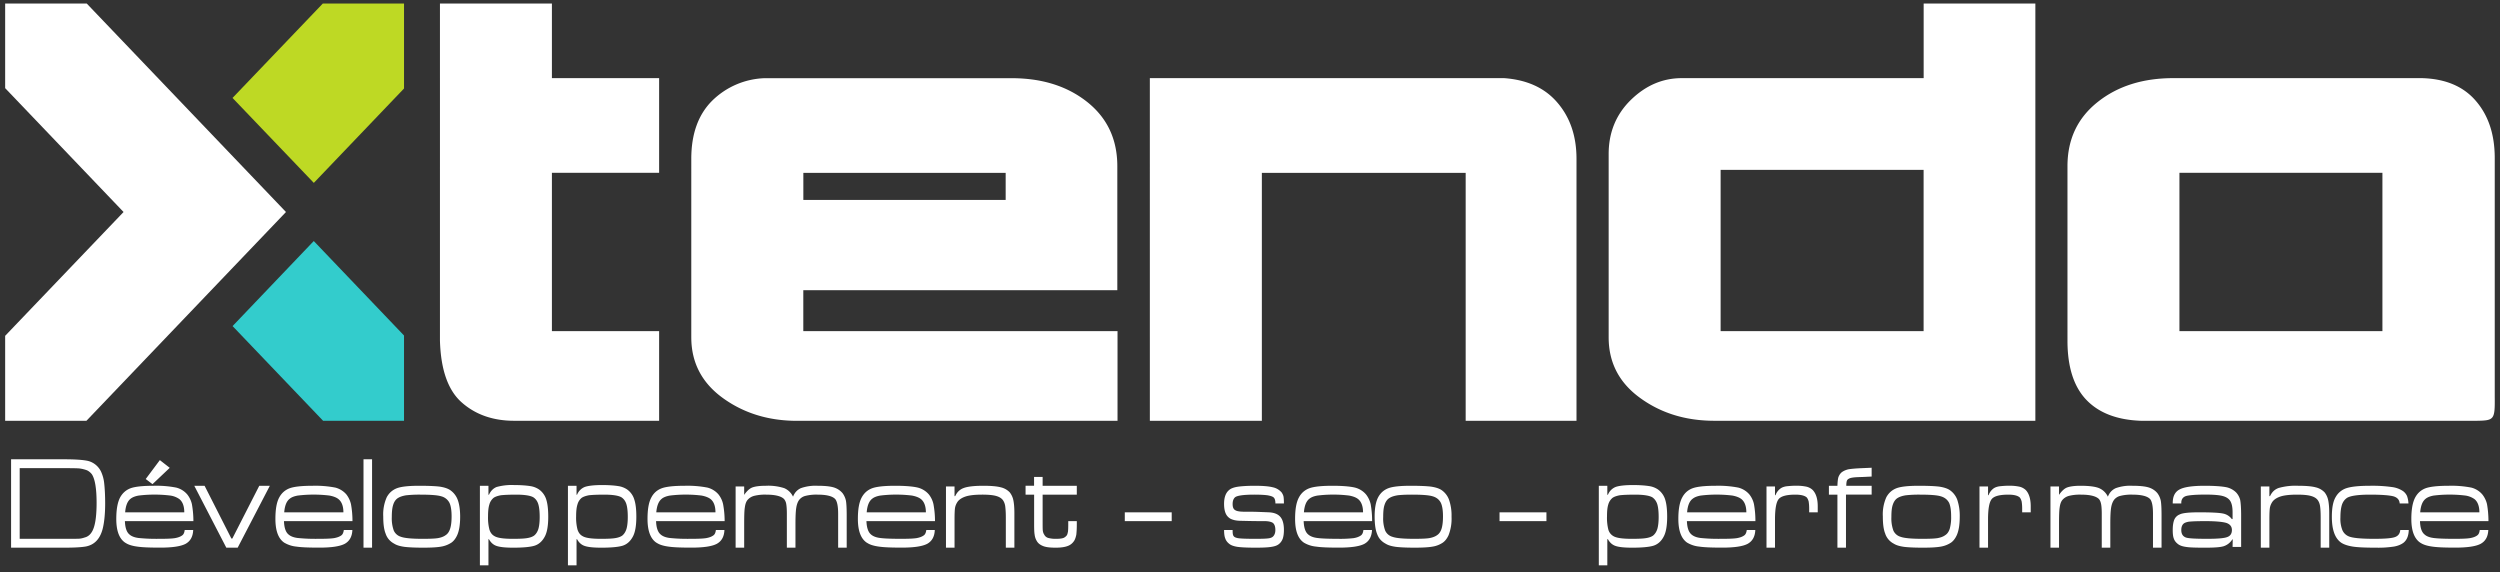
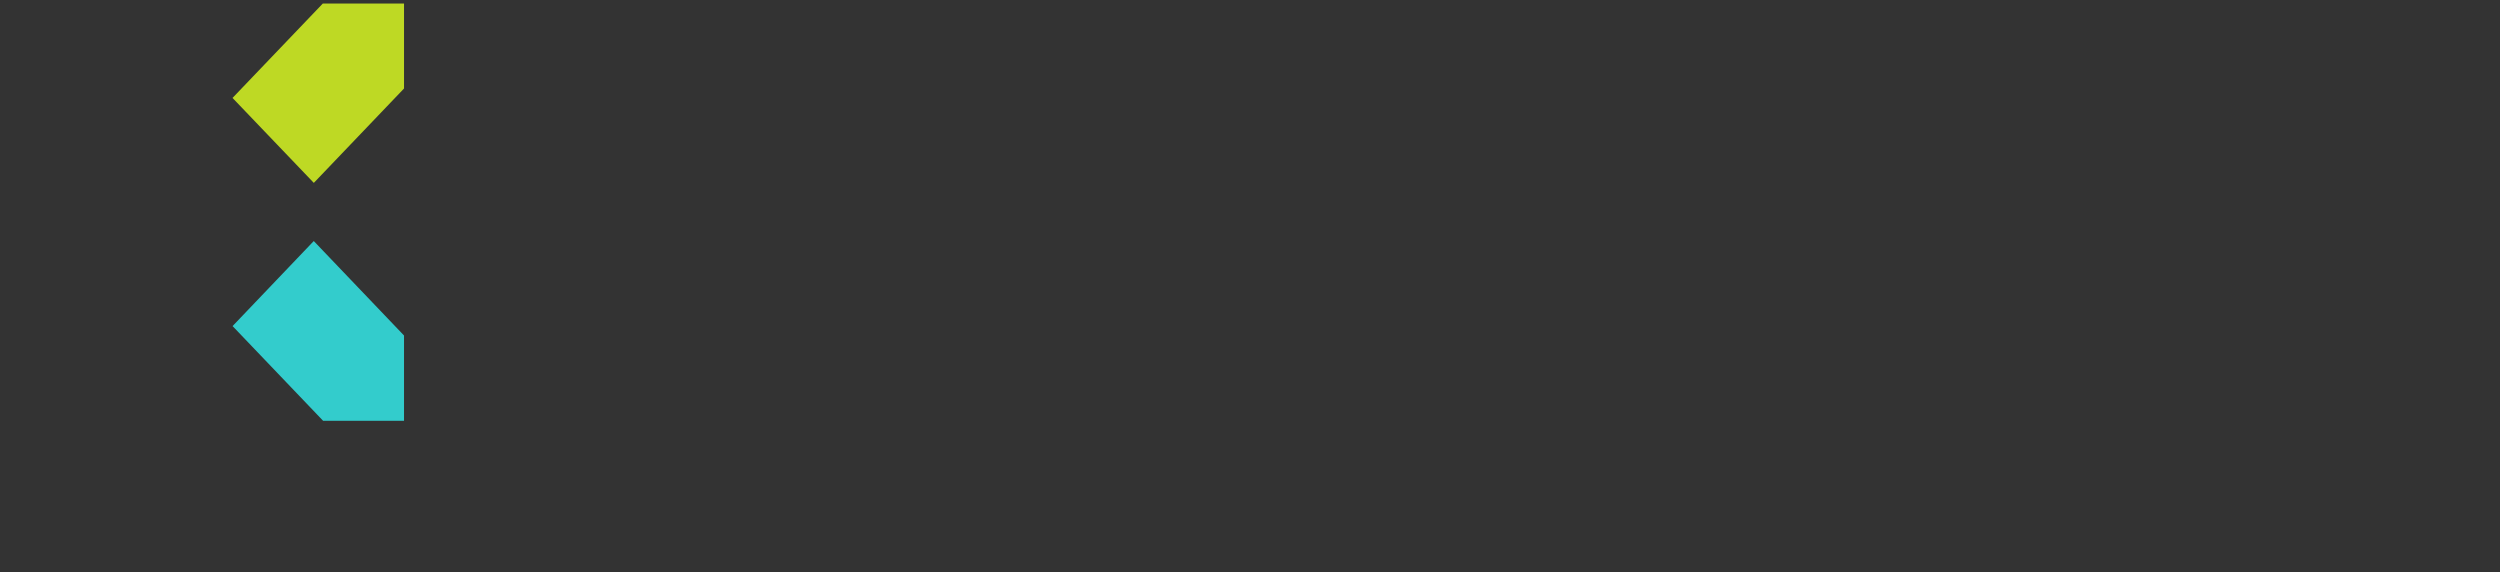
<svg xmlns="http://www.w3.org/2000/svg" xmlns:ns1="http://www.serif.com/" viewBox="0 0 485 111" fill-rule="evenodd" clip-rule="evenodd" stroke-linejoin="round" stroke-miterlimit="1.41">
  <rect x="0" y="0" width="485" height="111" fill="#333333" stroke="none" />
-   <path ns1:id="Xtendo logo" fill="none" d="M0 0h485v111H0z" />
  <g ns1:id="Calque 1">
-     <path d="M99.72 81.63c-4.05 0-7.43-1.18-10.1-3.52-2.69-2.34-4.11-6.36-4.27-12.06V.68h21.72v14.48h20.8v18.36h-20.8v30.72h20.8v17.4H99.72zm95.38-48.1h-39.25v5.26h39.25v-5.27zm-60.99 31.92V30.8c0-4.84 1.37-8.6 4.06-11.27a15.2 15.2 0 0 1 10.14-4.36h47.96c5.91 0 10.8 1.55 14.67 4.63 3.88 3.1 5.82 7.24 5.82 12.45V56.3h-60.92v7.94h60.96v17.4h-62.18c-5.55 0-10.36-1.5-14.41-4.44-4.05-2.94-6.1-6.86-6.1-11.75m88.96 16.18V15.16h68.75c4.47.33 7.93 1.92 10.36 4.8 2.43 2.85 3.66 6.47 3.66 10.83v50.84h-21.5v-48.1H244.8v48.1h-21.72zM394.86.68v80.95h-62.28c-5.55 0-10.35-1.48-14.4-4.43-4.06-2.94-6.1-6.86-6.1-11.75V29.88c0-4.2 1.45-7.71 4.31-10.5 2.9-2.82 6.17-4.22 9.89-4.22h46.91V.68h21.67zM333.8 64.24h39.38V32.96H333.8v31.28zm89.01 0h39.38V33.52h-39.38v30.72zm-21.72-32c0-5.22 1.96-9.35 5.86-12.45 3.88-3.09 8.78-4.63 14.64-4.63h48.25c4.55.12 8.05 1.58 10.48 4.42 2.44 2.83 3.66 6.51 3.66 11.09v46.35c.05 4.37-.12 4.55-3.38 4.61h-65.32c-4.58-.17-8.1-1.52-10.53-4.06-2.43-2.54-3.66-6.37-3.66-11.45V32.24z" fill="#fff" />
    <path d="M78.38 65.08v16.55h-15.7L45.12 63.26l15.75-16.5 17.5 18.32z" fill="#3cc" />
    <path d="M62.63.68h15.75v16.49l-17.5 18.31L45.11 19 62.63.68z" fill="#bed924" />
-     <path d="M1 .68h15.82l38.66 40.45-38.71 40.5H1V65.15l22.97-24.02L1 17.1V.68zm11.47 105.57c1.97 0 3.36-.08 4.23-.24 1.62-.33 2.69-1.45 3.2-3.35.31-1.2.5-2.87.5-5 0-1.65-.08-2.96-.19-3.93a7.09 7.09 0 0 0-.61-2.24 3.86 3.86 0 0 0-2.52-2.07c-.94-.21-2.51-.32-4.76-.32H2.15v17.15h10.32zM3.82 90.82h8.55c1.55 0 2.54.02 2.95.05a6.4 6.4 0 0 1 1.56.37c.36.17.67.43.93.75.61.91.93 2.76.93 5.58 0 2.16-.19 3.77-.55 4.81-.36 1.06-.95 1.7-1.79 1.9-.44.15-.82.23-1.18.23-.37.02-1.28.02-2.75.02H3.82V90.82zm20.51 14.48c.51.35 1.26.6 2.3.74 1.01.15 2.49.2 4.46.2 2.33 0 3.98-.24 4.92-.74.93-.52 1.42-1.4 1.47-2.68h-1.65c-.05.47-.2.83-.44 1.01-.34.27-.83.46-1.48.57-.64.1-1.66.13-3.02.13a34.2 34.2 0 0 1-4-.16c-.82-.1-1.4-.35-1.76-.67-.57-.46-.85-1.32-.9-2.6h13.29a19.26 19.26 0 0 0-.29-3.29 4.77 4.77 0 0 0-.91-1.9 4.14 4.14 0 0 0-2.15-1.32 20.2 20.2 0 0 0-4.35-.35c-2.1 0-3.6.16-4.49.48-.87.33-1.54.91-2.02 1.77-.5.95-.75 2.33-.75 4.18 0 2.31.57 3.86 1.77 4.64m1-8.55c.38-.3.89-.5 1.56-.62a25.31 25.31 0 0 1 6.17 0 4 4 0 0 1 1.73.68c.63.5.96 1.36.96 2.57H24.28c.1-1.27.44-2.15 1.05-2.63m4.26-2.84l3.34-3.16-1.92-1.5-2.74 3.67 1.32 1zm14.31 12.33h2.21l6.24-12.01H50.3l-5.23 10.24h-.18l-5.2-10.24h-2l6.21 12zm11.29-.95a5.6 5.6 0 0 0 2.3.74c1.01.15 2.5.2 4.47.2 2.33 0 3.98-.24 4.92-.74.93-.52 1.43-1.4 1.48-2.68H66.7c-.06.47-.21.83-.44 1.01-.34.27-.84.46-1.48.57-.65.1-1.66.13-3.03.13a34 34 0 0 1-3.99-.16c-.83-.1-1.4-.35-1.77-.67-.57-.46-.85-1.32-.9-2.6h13.29a18.2 18.2 0 0 0-.29-3.29 4.9 4.9 0 0 0-.9-1.9 4.22 4.22 0 0 0-2.15-1.32 20.5 20.5 0 0 0-4.36-.35c-2.1 0-3.6.16-4.48.48-.88.33-1.55.91-2.02 1.77-.52.95-.75 2.33-.75 4.18 0 2.31.57 3.86 1.76 4.64m1.01-8.55c.36-.3.89-.5 1.56-.62a25.48 25.48 0 0 1 6.17 0c.72.14 1.31.35 1.72.68.63.5.97 1.36.97 2.57H55.14c.1-1.27.44-2.15 1.06-2.63m14.32-7.66h1.66v17.15h-1.66zm4.32 14.52c.31.83.86 1.44 1.63 1.85.5.32 1.16.5 2 .62.82.1 2.05.16 3.65.16 1.68 0 2.9-.08 3.65-.24a5.14 5.14 0 0 0 1.82-.75c.46-.33.82-.81 1.11-1.45.36-.81.57-1.98.57-3.56 0-1.4-.18-2.52-.49-3.33a3.92 3.92 0 0 0-1.54-1.9c-.49-.3-1.16-.5-1.98-.62-.86-.1-2.18-.16-3.94-.16-2.03 0-3.45.16-4.28.46-.85.32-1.53.88-2 1.74a8.13 8.13 0 0 0-.69 3.75c0 1.48.15 2.63.5 3.43m1.44-5.73c.2-.6.52-1.05.98-1.31.36-.22.86-.38 1.5-.49a23.1 23.1 0 0 1 2.8-.13c1.95 0 3.3.1 4.02.32a2.5 2.5 0 0 1 1.6 1.26c.27.56.42 1.44.42 2.65 0 1.02-.1 1.82-.29 2.39-.18.56-.46.99-.88 1.25-.36.27-.87.46-1.5.57-.65.1-1.63.13-2.98.13-2.07 0-3.47-.13-4.2-.4a2.2 2.2 0 0 1-1.37-1.21 6.92 6.92 0 0 1-.38-2.62c0-1.02.08-1.82.28-2.4m18.47 11.78v-5.07h.1c.36.65.85 1.1 1.5 1.31.65.22 1.71.33 3.19.33 2 0 3.4-.14 4.2-.4.8-.27 1.44-.84 1.91-1.7.47-.83.7-2.14.7-3.9 0-1.43-.13-2.55-.39-3.35a3.76 3.76 0 0 0-1.42-1.96 4.14 4.14 0 0 0-1.7-.64c-.71-.11-1.75-.2-3.12-.2a11 11 0 0 0-3.4.38c-.64.27-1.13.75-1.47 1.5h-.1v-1.74H93.1v15.44h1.66zm.18-11.82c.15-.54.44-.96.82-1.28.31-.22.78-.38 1.4-.5.63-.07 1.61-.12 2.93-.12 1.69 0 2.82.18 3.4.53.44.3.75.72.93 1.29.18.57.28 1.4.28 2.52 0 1.02-.1 1.79-.26 2.33-.18.56-.46.99-.83 1.28-.34.24-.8.4-1.4.49-.61.1-1.53.13-2.71.13-1.82 0-3-.16-3.6-.54-.47-.26-.78-.7-.96-1.28a9.36 9.36 0 0 1-.26-2.57c0-.97.08-1.71.26-2.28m16.91 11.82v-5.07h.1c.36.65.85 1.1 1.5 1.31.65.22 1.71.33 3.19.33 1.99 0 3.4-.14 4.2-.4.8-.27 1.44-.84 1.91-1.7.47-.83.7-2.14.7-3.9 0-1.43-.13-2.55-.4-3.35a3.7 3.7 0 0 0-1.41-1.96 4.19 4.19 0 0 0-1.72-.64c-.69-.11-1.72-.2-3.1-.2-1.6 0-2.75.14-3.4.38a2.7 2.7 0 0 0-1.47 1.5h-.1v-1.74h-1.67v15.44h1.67zm.18-11.82c.15-.54.43-.96.82-1.28.32-.22.78-.38 1.4-.5.62-.07 1.6-.12 2.93-.12 1.69 0 2.82.18 3.4.53.44.3.75.72.93 1.29.18.57.28 1.4.28 2.52 0 1.02-.1 1.79-.26 2.33-.18.56-.46.99-.82 1.28-.34.24-.8.4-1.4.49-.62.1-1.54.13-2.72.13-1.82 0-3.01-.16-3.6-.54-.47-.26-.78-.7-.96-1.28a9.32 9.32 0 0 1-.26-2.57c0-.97.08-1.71.26-2.28m15.36 7.44c.5.35 1.26.6 2.3.74 1 .15 2.49.2 4.45.2 2.33 0 3.99-.24 4.92-.74.94-.52 1.43-1.4 1.48-2.68h-1.66c-.05.47-.2.83-.44 1.01-.34.27-.83.46-1.48.57-.65.1-1.65.13-3.03.13a33.8 33.8 0 0 1-3.98-.16c-.84-.1-1.4-.35-1.77-.67-.56-.46-.86-1.32-.9-2.6h13.3a17.99 17.99 0 0 0-.3-3.29 4.62 4.62 0 0 0-.9-1.9 4.19 4.19 0 0 0-2.15-1.32 20.5 20.5 0 0 0-4.36-.35c-2.1 0-3.6.16-4.48.48-.89.33-1.56.91-2.02 1.77-.52.95-.75 2.33-.75 4.18 0 2.31.57 3.86 1.76 4.64m1-8.55c.37-.3.9-.5 1.57-.62a25.36 25.36 0 0 1 6.17 0c.71.14 1.3.35 1.73.68.62.5.95 1.36.95 2.57h-11.48c.11-1.27.45-2.15 1.07-2.63m15.98 9.49v-4.64c0-1.52.03-2.6.13-3.18.08-.6.23-1.06.49-1.4.31-.37.72-.67 1.3-.83a8.7 8.7 0 0 1 2.36-.24c1.75 0 2.92.3 3.46.86a2 2 0 0 1 .42.96c.07.4.12 1.02.12 1.85v6.62h1.67v-4.64c0-1.42.05-2.44.15-3.08.1-.64.28-1.16.57-1.55a2.2 2.2 0 0 1 1.22-.78 8.66 8.66 0 0 1 2.36-.24c1.75 0 2.9.3 3.41.86.36.42.57 1.36.57 2.81v6.62h1.66V100c0-1.36-.05-2.33-.15-2.87a3.84 3.84 0 0 0-.65-1.45c-.44-.52-1-.9-1.71-1.12-.7-.21-1.74-.32-3.13-.32a8.6 8.6 0 0 0-3.25.46c-.69.32-1.21.85-1.52 1.66a3.32 3.32 0 0 0-1.71-1.66 10.2 10.2 0 0 0-3.6-.46c-1.24 0-2.12.14-2.65.35-.5.21-1.03.7-1.52 1.42v-1.63h-1.66v11.87h1.66zm23.83-.95c.51.35 1.26.6 2.3.74 1.01.15 2.49.2 4.46.2 2.33 0 3.98-.24 4.92-.74.93-.52 1.42-1.4 1.47-2.68h-1.65c-.05.47-.21.83-.44 1.01-.35.27-.84.46-1.48.57-.66.1-1.66.13-3.04.13-1.83 0-3.16-.05-3.98-.16-.83-.1-1.4-.35-1.77-.67-.56-.46-.85-1.32-.9-2.6h13.3a18.08 18.08 0 0 0-.3-3.29 4.62 4.62 0 0 0-.9-1.9 4.18 4.18 0 0 0-2.15-1.32c-.88-.21-2.33-.35-4.36-.35-2.1 0-3.6.16-4.48.48-.88.33-1.55.91-2.02 1.77-.52.95-.75 2.33-.75 4.18 0 2.31.57 3.86 1.77 4.64m1-8.55c.36-.3.89-.5 1.56-.62a25.37 25.37 0 0 1 6.17 0c.72.14 1.31.35 1.73.68.62.5.96 1.36.96 2.57h-11.48c.1-1.27.44-2.15 1.06-2.63m15.98 9.49v-5.45c0-1.09.03-1.87.1-2.3.08-.43.26-.83.52-1.2.36-.46.94-.8 1.66-1.02.72-.21 1.76-.32 3.08-.32 1.17 0 2.05.08 2.64.24.6.16 1.04.4 1.35.78.23.31.39.69.47 1.14.07.49.13 1.24.13 2.26v5.87h1.66v-6.7c0-1.1-.08-1.96-.21-2.55a3.6 3.6 0 0 0-.68-1.47 3.44 3.44 0 0 0-1.75-.99c-.74-.2-1.87-.3-3.4-.3-1.79 0-3.06.16-3.78.43-.76.27-1.3.8-1.66 1.58h-.13v-1.87h-1.66v11.87h1.66zm15.44-10.29v5.7c0 .95.02 1.63.1 2.07.05.45.2.86.4 1.2.27.49.71.8 1.28 1.02.57.22 1.37.3 2.41.3.99 0 1.76-.11 2.33-.33.55-.2.96-.56 1.27-1.04.18-.32.3-.7.39-1.13.05-.43.1-1.1.1-1.95v-.7h-1.66v.68c0 .63-.02 1.06-.05 1.33-.05.26-.1.5-.2.7-.19.26-.42.45-.7.56-.3.1-.73.16-1.35.16a5.6 5.6 0 0 1-1.55-.16c-.37-.1-.63-.32-.79-.62a1.73 1.73 0 0 1-.28-.72c-.05-.24-.05-.91-.05-2.03v-5.04h6.63v-1.72h-6.63v-1.71h-1.66v1.7h-1.65v1.73h1.65zm17.59 3.43h9.1v1.71h-9.1zm19.47 5.01c.13.42.38.77.75 1.07.34.3.88.5 1.63.62.72.1 1.87.16 3.43.16 1.31 0 2.33-.03 3.05-.14.7-.1 1.21-.27 1.53-.53.36-.27.62-.65.78-1.07.15-.44.23-1 .23-1.7 0-1.14-.23-2-.7-2.54s-1.2-.83-2.23-.88c-1.35-.05-2.48-.11-3.42-.11h-1.11c-.97 0-1.6-.08-1.92-.27-.4-.19-.57-.58-.57-1.23 0-.59.16-1.04.49-1.32.41-.32 1.66-.5 3.74-.5 1.11 0 1.96.05 2.56.13.59.11 1.01.24 1.21.46.18.19.3.56.3 1.12h1.65c0-.6-.03-1.06-.08-1.34-.05-.26-.18-.5-.33-.75a3.07 3.07 0 0 0-1.72-1.04c-.77-.2-1.94-.3-3.54-.3-1.46 0-2.55.08-3.32.19-.78.13-1.32.34-1.66.65-.65.55-.96 1.45-.96 2.67 0 1.18.26 2.04.77 2.52.26.27.58.45 1 .57.41.13.95.2 1.62.2 2.23.06 3.63.06 4.17.06h.3c.77 0 1.31.14 1.62.35.31.27.47.72.47 1.37 0 .55-.16.96-.42 1.23-.2.22-.54.35-1 .4-.48.06-1.28.08-2.46.08-2 0-3.2-.05-3.6-.18-.34-.08-.55-.22-.65-.4-.11-.17-.16-.5-.16-.92v-.21h-1.66v-.16c0 .74.05 1.33.21 1.74m15.32.9a5.6 5.6 0 0 0 2.32.74c1 .15 2.48.2 4.45.2 2.34 0 4-.24 4.93-.74.92-.52 1.41-1.4 1.47-2.68h-1.67c-.05.47-.2.83-.43 1.01-.34.27-.83.46-1.47.57a23 23 0 0 1-3.04.13c-1.83 0-3.16-.05-3.98-.16-.84-.1-1.4-.35-1.77-.67-.57-.46-.85-1.32-.9-2.6h13.28a18.2 18.2 0 0 0-.28-3.29 4.78 4.78 0 0 0-.91-1.9 4.14 4.14 0 0 0-2.15-1.32c-.88-.21-2.33-.35-4.35-.35-2.1 0-3.6.16-4.48.48-.88.33-1.56.91-2.02 1.77-.52.95-.75 2.33-.75 4.18 0 2.31.56 3.86 1.76 4.64m1.01-8.55c.36-.3.87-.5 1.56-.62a25.18 25.18 0 0 1 6.16 0c.73.14 1.32.35 1.73.68.62.5.96 1.36.96 2.57h-11.47c.1-1.27.44-2.15 1.06-2.63m13.15 6.86c.3.83.86 1.44 1.63 1.85.5.32 1.17.5 2 .62.83.1 2.04.16 3.65.16 1.68 0 2.9-.08 3.65-.24a4.9 4.9 0 0 0 1.82-.75c.46-.33.82-.81 1.11-1.45a8.8 8.8 0 0 0 .57-3.56 9.3 9.3 0 0 0-.5-3.33 3.9 3.9 0 0 0-1.52-1.9c-.5-.3-1.17-.5-2-.62-.85-.1-2.17-.16-3.94-.16-2.01 0-3.44.16-4.26.46-.86.32-1.53.88-2 1.74-.46.85-.7 2.12-.7 3.75 0 1.48.16 2.63.49 3.43m1.45-5.73c.21-.6.52-1.05.99-1.31.36-.22.85-.38 1.5-.49.62-.08 1.55-.13 2.8-.13 1.94 0 3.29.1 4.01.32.73.21 1.27.62 1.6 1.26.27.56.42 1.44.42 2.65 0 1.02-.1 1.82-.28 2.39-.18.56-.47.99-.88 1.25-.37.27-.89.46-1.51.57-.64.1-1.63.13-2.97.13-2.08 0-3.48-.13-4.2-.4a2.18 2.18 0 0 1-1.38-1.21 6.72 6.72 0 0 1-.38-2.62c0-1.02.07-1.82.28-2.4m22.29 1.49h9.1v1.71h-9.1zm20.91 10.29v-5.07h.12c.36.65.85 1.1 1.5 1.31.64.22 1.7.33 3.18.33 2 0 3.39-.14 4.2-.4.8-.27 1.45-.84 1.91-1.7.47-.83.7-2.14.7-3.9 0-1.43-.13-2.55-.39-3.35a3.78 3.78 0 0 0-1.42-1.96 4.1 4.1 0 0 0-1.71-.64c-.7-.11-1.74-.2-3.1-.2-1.61 0-2.76.14-3.4.38a2.7 2.7 0 0 0-1.47 1.5h-.12v-1.74h-1.65v15.44h1.65zm.19-11.82c.16-.54.44-.96.83-1.28.31-.22.77-.38 1.4-.5.62-.07 1.6-.12 2.93-.12 1.67 0 2.82.18 3.4.53.42.3.74.72.93 1.29.18.57.28 1.4.28 2.52 0 1.02-.1 1.79-.26 2.33-.18.56-.47.99-.83 1.28-.34.24-.8.4-1.4.49-.63.1-1.53.13-2.72.13-1.81 0-3-.16-3.6-.54a2.1 2.1 0 0 1-.96-1.28 9.39 9.39 0 0 1-.25-2.57c0-.97.07-1.71.25-2.28m15.35 7.44a5.6 5.6 0 0 0 2.31.74c1.01.15 2.5.2 4.46.2 2.33 0 3.99-.24 4.92-.74.93-.52 1.43-1.4 1.48-2.68h-1.66c-.05.47-.21.83-.44 1.01-.34.27-.84.46-1.48.57-.65.1-1.65.13-3.03.13a34 34 0 0 1-3.99-.16c-.83-.1-1.4-.35-1.77-.67-.56-.46-.85-1.32-.9-2.6h13.29a18.3 18.3 0 0 0-.28-3.29 4.63 4.63 0 0 0-.9-1.9 4.18 4.18 0 0 0-2.16-1.32 20.5 20.5 0 0 0-4.36-.35c-2.1 0-3.6.16-4.48.48-.88.33-1.55.91-2.01 1.77-.52.95-.76 2.33-.76 4.18 0 2.31.58 3.86 1.76 4.64m1.02-8.55c.36-.3.88-.5 1.55-.62a25.36 25.36 0 0 1 6.17 0c.72.14 1.31.35 1.73.68.62.5.96 1.36.96 2.57H327.3c.1-1.27.44-2.15 1.07-2.63m15.98 9.49v-5.45c0-2.06.23-3.36.7-3.96.47-.59 1.55-.88 3.27-.88 1.1 0 1.86.21 2.22.58.16.22.26.46.34.75.05.33.1.75.1 1.35v.75h1.66v-1.16c0-1.44-.33-2.48-.96-3.15-.3-.3-.7-.52-1.16-.65a9.17 9.17 0 0 0-2.05-.2c-.88 0-1.53.07-1.97.12-.44.08-.8.21-1.06.4a2.8 2.8 0 0 0-.99 1.32h-.1v-1.7h-1.65v11.88h1.65zm12.11-10.29v10.29h1.66v-10.3h4.98v-1.71h-4.92c0-.46.05-.77.1-.93a.7.7 0 0 1 .33-.4c.21-.14.5-.22.89-.27.39-.06 1.03-.08 1.95-.11l1.65-.08v-1.71l-1.82.08c-1.24.05-2.15.13-2.72.23-.56.14-1.03.36-1.36.65-.26.26-.44.57-.55.88-.1.32-.16.89-.19 1.66h-1.65v1.72h1.65zm9.3 7.66a3.4 3.4 0 0 0 1.63 1.85c.5.32 1.17.5 2 .62.82.1 2.05.16 3.66.16 1.67 0 2.89-.08 3.64-.24a5.07 5.07 0 0 0 1.82-.75c.46-.33.82-.81 1.11-1.45.36-.81.57-1.98.57-3.56a9.8 9.8 0 0 0-.49-3.33 3.93 3.93 0 0 0-1.53-1.9c-.5-.3-1.17-.5-2-.62-.85-.1-2.17-.16-3.93-.16-2.03 0-3.45.16-4.28.46-.85.32-1.52.88-2 1.74a8.13 8.13 0 0 0-.69 3.75c0 1.48.15 2.63.5 3.43m1.44-5.73c.21-.6.52-1.05.98-1.31.37-.22.86-.38 1.51-.49a23.1 23.1 0 0 1 2.8-.13c1.94 0 3.29.1 4 .32.73.21 1.28.62 1.62 1.26.26.56.4 1.44.4 2.65a8.2 8.2 0 0 1-.27 2.39c-.18.56-.47.99-.89 1.25-.36.27-.87.46-1.5.57-.65.1-1.63.13-2.98.13-2.07 0-3.47-.13-4.2-.4a2.2 2.2 0 0 1-1.37-1.21 6.92 6.92 0 0 1-.38-2.62c0-1.02.07-1.82.28-2.4m18.47 8.35v-5.45c0-2.06.23-3.36.7-3.96.46-.59 1.55-.88 3.25-.88 1.12 0 1.87.21 2.23.58.16.22.26.46.34.75.05.33.1.75.1 1.35v.75h1.66v-1.16c0-1.44-.33-2.48-.95-3.15a2.7 2.7 0 0 0-1.17-.65 9.17 9.17 0 0 0-2.05-.2c-.88 0-1.52.07-1.96.12-.45.08-.8.21-1.07.4a2.8 2.8 0 0 0-.98 1.32h-.1v-1.7h-1.66v11.88h1.66zm13.77 0v-4.64c0-1.52.03-2.6.13-3.18.08-.6.23-1.06.49-1.4.31-.37.72-.67 1.3-.83a8.76 8.76 0 0 1 2.35-.24c1.76 0 2.93.3 3.48.86.2.24.33.55.41.96.08.4.13 1.02.13 1.85v6.62h1.66v-4.64c0-1.42.05-2.44.15-3.08.1-.64.29-1.16.57-1.55a2.2 2.2 0 0 1 1.22-.78 8.66 8.66 0 0 1 2.36-.24c1.75 0 2.9.3 3.42.86.36.42.56 1.36.56 2.81v6.62h1.66V100c0-1.36-.05-2.33-.15-2.87a3.7 3.7 0 0 0-.65-1.45c-.43-.52-1-.9-1.71-1.12-.7-.21-1.74-.32-3.13-.32a8.4 8.4 0 0 0-3.24.46c-.7.32-1.22.85-1.53 1.66a3.32 3.32 0 0 0-1.71-1.66c-.72-.3-1.94-.46-3.6-.46-1.24 0-2.12.14-2.65.35-.51.21-1.03.7-1.52 1.42v-1.63h-1.66v11.87h1.66zm22.27-1.77c.13.4.4.75.75 1.02.36.31.89.5 1.61.6.7.12 1.94.15 3.76.15 1.75 0 2.95-.08 3.6-.3a3.08 3.08 0 0 0 1.63-1.31h.08l-.03 1.47h1.66v-6.17c0-1.38-.08-2.37-.18-2.94a3.39 3.39 0 0 0-.78-1.45 3.81 3.81 0 0 0-1.97-1.04c-.85-.16-2.23-.27-4.14-.27-2.38 0-4.02.24-4.9.73-.88.48-1.3 1.33-1.3 2.62v.08h1.66v-.13c0-.64.29-1.08.86-1.29.56-.18 1.86-.3 3.83-.3 1.5 0 2.57.09 3.24.25.64.16 1.14.42 1.48.86.36.48.54 1.25.54 2.33v1.31h-.15a2.74 2.74 0 0 0-1.69-1.07c-.72-.16-2.28-.24-4.64-.24-1.97 0-3.23.13-3.75.4a1.9 1.9 0 0 0-1.07 1.01c-.2.49-.31 1.16-.31 2.02 0 .72.06 1.28.21 1.66m2.1-3.03a3 3 0 0 1 1.13-.27c.56-.05 1.51-.08 2.89-.08 2.02 0 3.39.14 4.08.35.7.24 1.07.7 1.07 1.37 0 .7-.31 1.17-.94 1.38-.62.23-1.91.33-3.83.33-2.43 0-3.86-.08-4.27-.3-.52-.24-.78-.7-.78-1.4 0-.66.2-1.12.65-1.38m16.44 4.8v-5.45c0-1.09.03-1.87.1-2.3.08-.43.26-.83.52-1.2.36-.46.94-.8 1.66-1.02.72-.21 1.77-.32 3.08-.32 1.17 0 2.05.08 2.64.24.6.16 1.05.4 1.35.78.24.31.39.69.47 1.14.08.49.13 1.24.13 2.26v5.87h1.66v-6.7c0-1.1-.08-1.96-.21-2.55a3.6 3.6 0 0 0-.68-1.47 3.44 3.44 0 0 0-1.75-.99c-.73-.2-1.87-.3-3.4-.3a12 12 0 0 0-3.78.43c-.76.27-1.3.8-1.66 1.58h-.13v-1.87h-1.66v11.87h1.66zm13.86-1.02c.51.37 1.3.64 2.28.8.98.16 2.5.22 4.58.22a20 20 0 0 0 3.47-.22c.77-.14 1.4-.4 1.87-.77.62-.52.95-1.32.98-2.44h-1.65c-.06.72-.43 1.17-1.05 1.38-.64.23-1.99.33-4 .33-2.6 0-4.28-.16-5-.5a2.28 2.28 0 0 1-1.2-1.24 5.99 5.99 0 0 1-.36-2.39c0-1.04.1-1.87.3-2.49.2-.59.55-1.04 1.01-1.34.69-.4 2.16-.61 4.44-.61 2.3 0 3.83.13 4.58.34.72.22 1.12.68 1.17 1.37h1.7a4.9 4.9 0 0 0-.28-1.45 2.44 2.44 0 0 0-.75-.93 4.97 4.97 0 0 0-2.15-.8 27.3 27.3 0 0 0-4.27-.25c-2.13 0-3.63.16-4.56.46a3.7 3.7 0 0 0-2.1 1.71c-.52.86-.75 2.15-.75 3.86 0 2.44.57 4.1 1.74 4.96m15.45.07c.51.35 1.27.6 2.3.74 1.02.15 2.5.2 4.46.2 2.33 0 3.99-.24 4.92-.74.94-.52 1.43-1.4 1.48-2.68h-1.66c-.05.47-.2.83-.44 1.01-.33.27-.82.46-1.48.57-.64.1-1.65.13-3.02.13-1.85 0-3.16-.05-4-.16-.82-.1-1.4-.35-1.75-.67-.58-.46-.86-1.32-.9-2.6h13.28a19.18 19.18 0 0 0-.28-3.29 4.77 4.77 0 0 0-.92-1.9 4.14 4.14 0 0 0-2.15-1.32 20.2 20.2 0 0 0-4.34-.35c-2.1 0-3.6.16-4.5.48-.87.33-1.54.91-2.01 1.77-.51.95-.76 2.33-.76 4.18 0 2.31.58 3.86 1.77 4.64m1-8.55c.38-.3.9-.5 1.56-.62a25.31 25.31 0 0 1 6.17 0 4.1 4.1 0 0 1 1.74.68c.62.5.96 1.36.96 2.57h-11.48c.1-1.27.44-2.15 1.06-2.63" fill="#fff" />
  </g>
</svg>